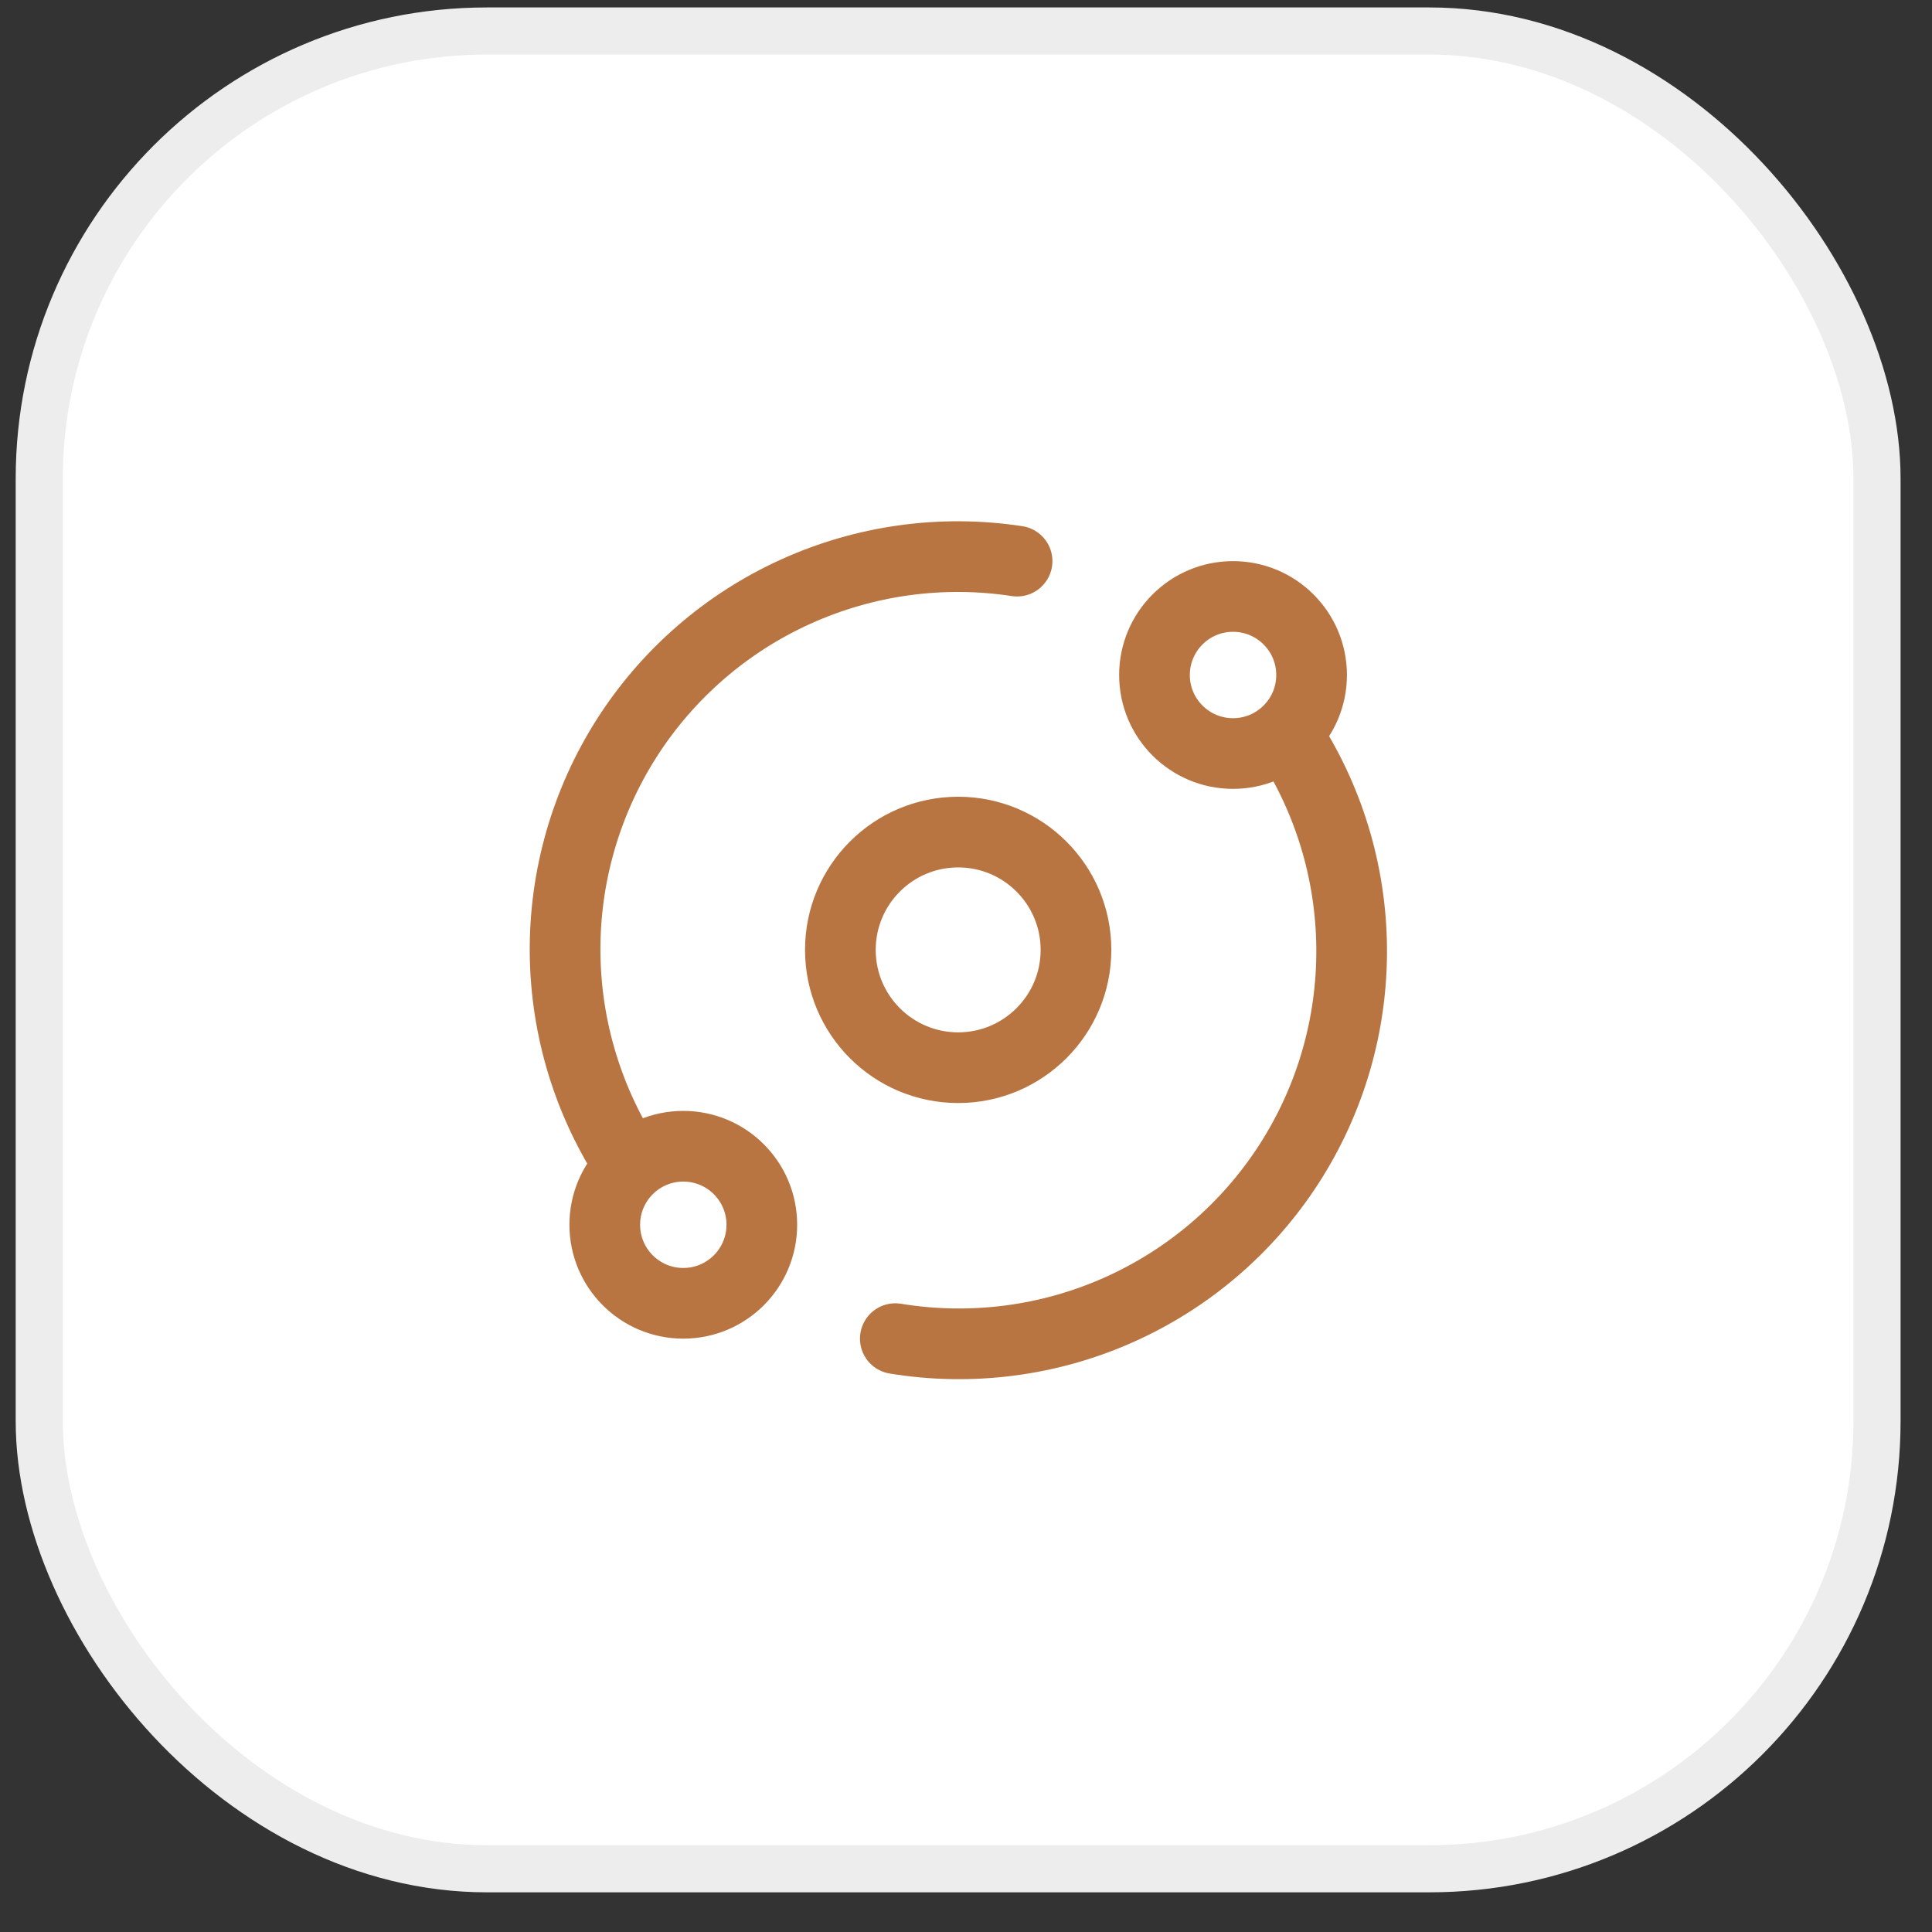
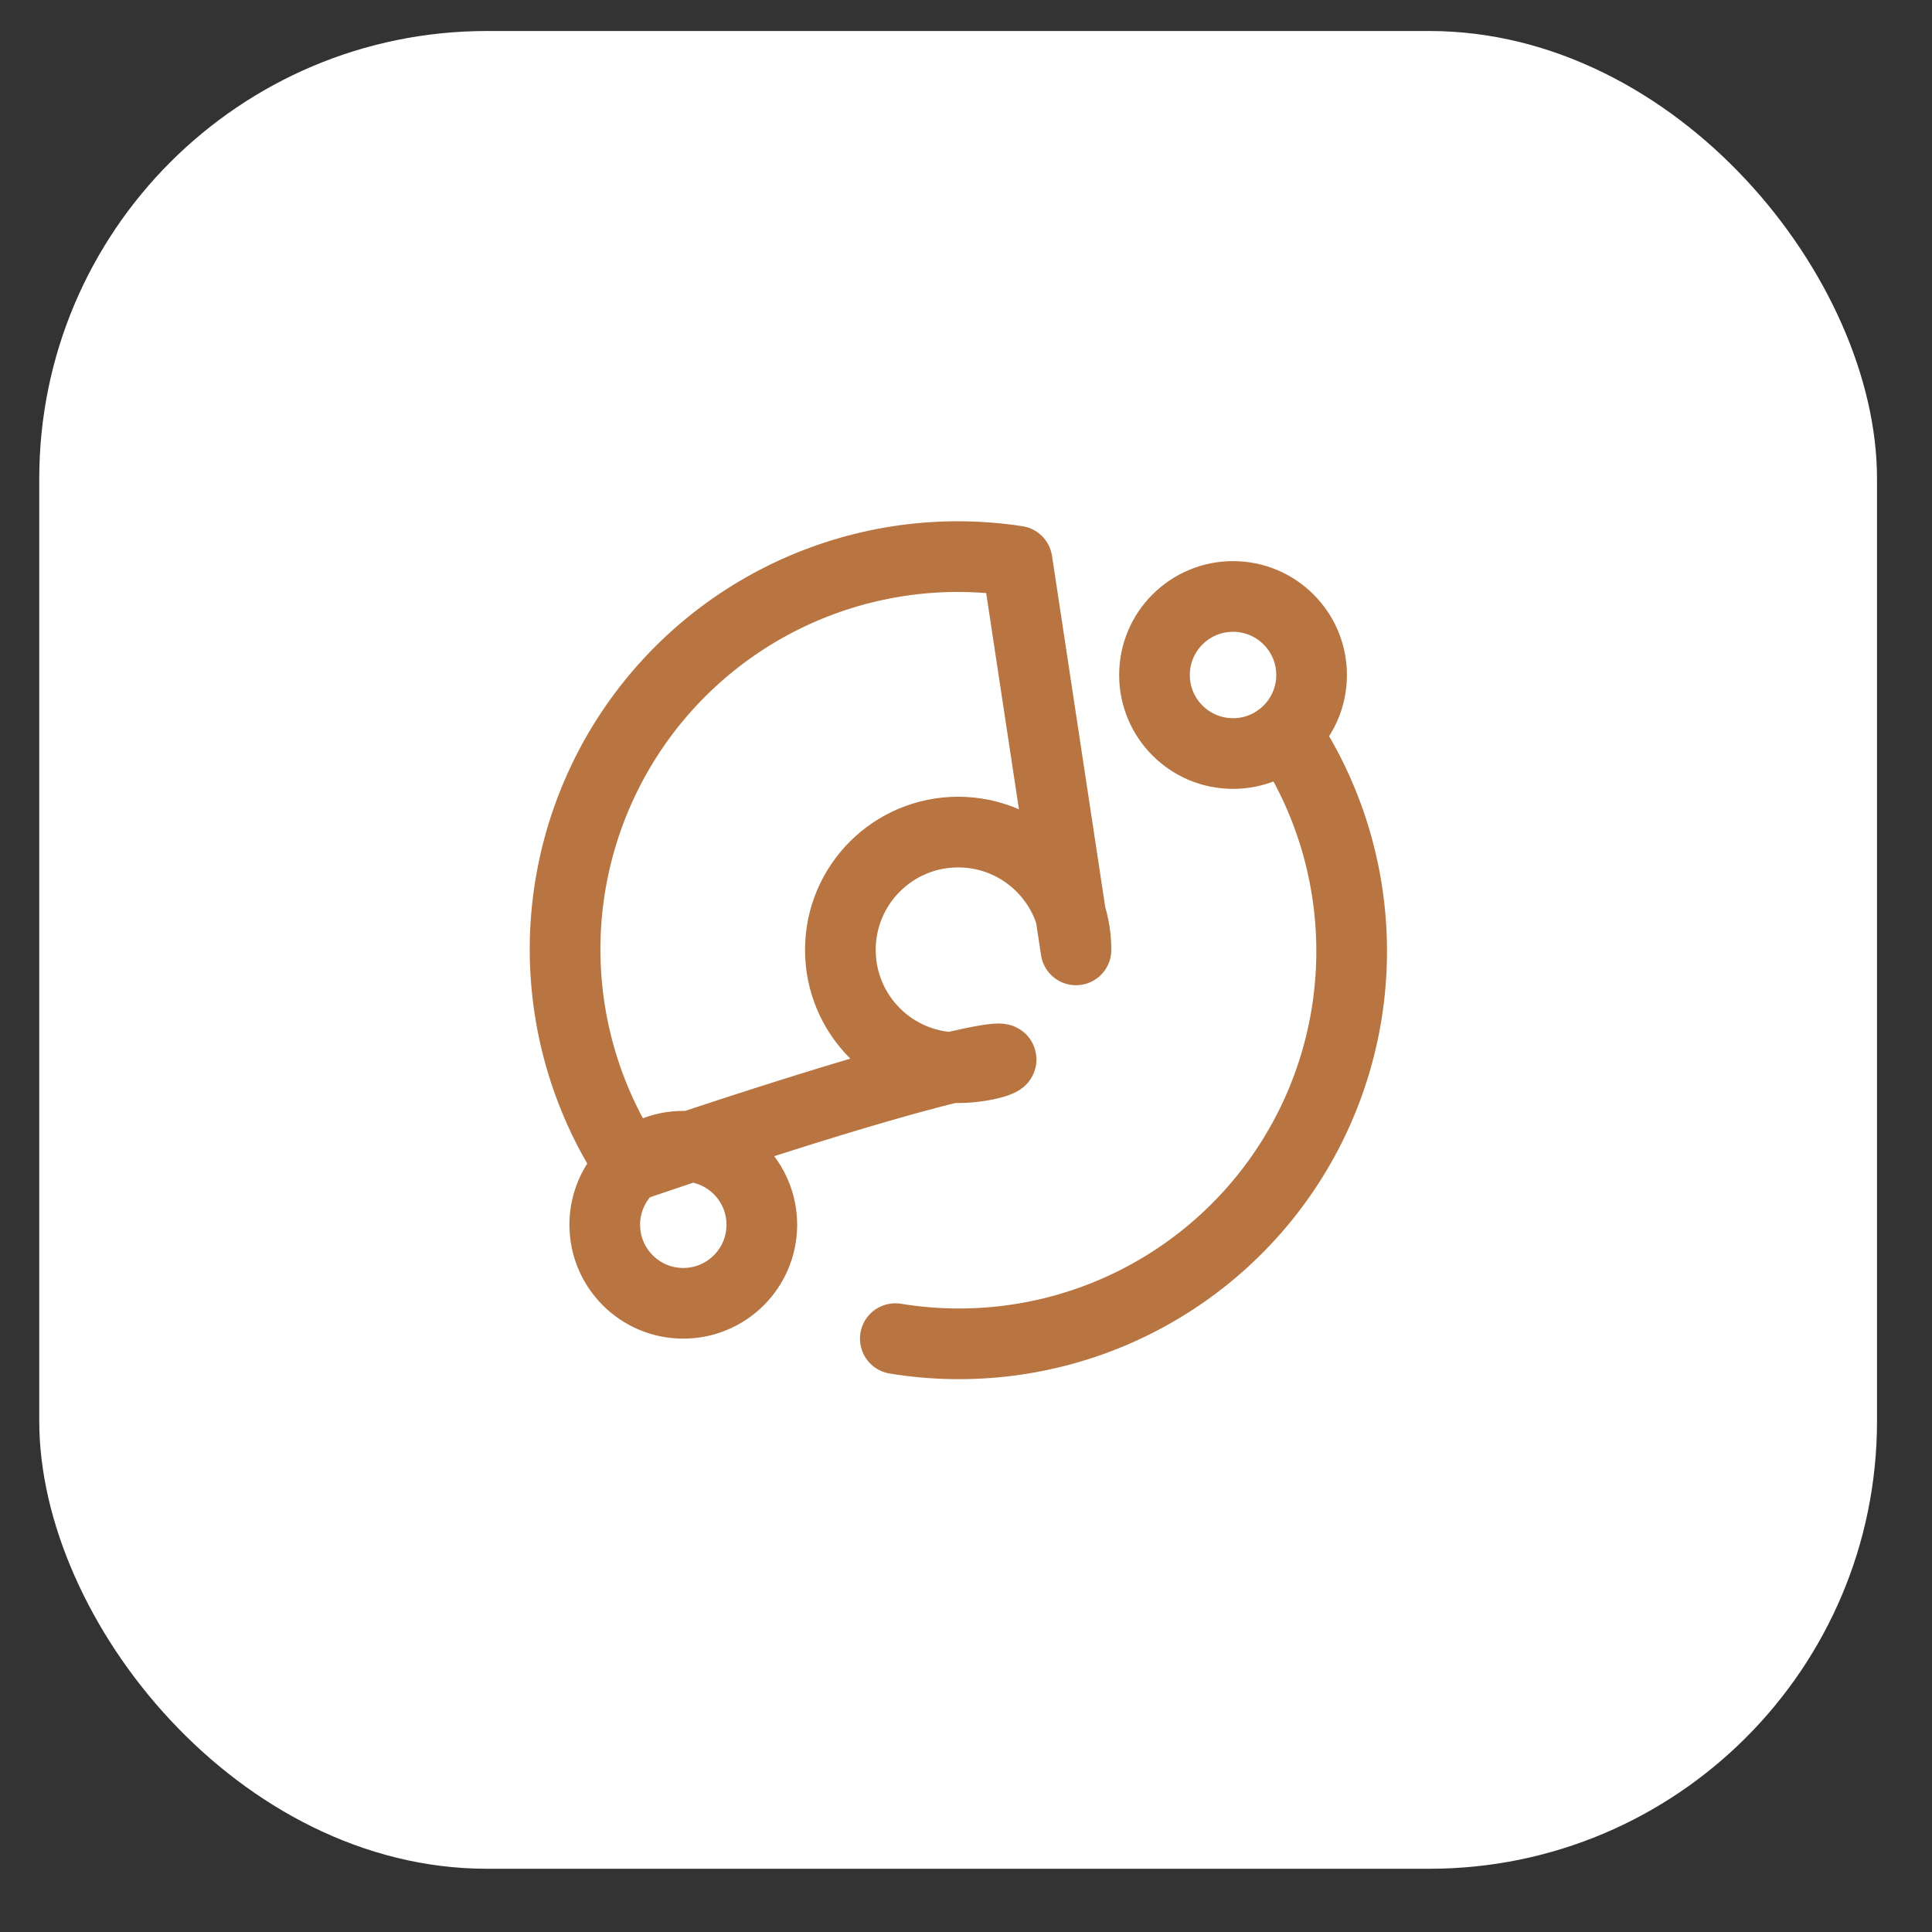
<svg xmlns="http://www.w3.org/2000/svg" width="41" height="41" viewBox="0 0 41 41" fill="none">
  <rect x="0" y="0" width="41" height="41" fill="#333333" stroke="none" />
  <rect x="0.833" y="0.658" width="39" height="39" rx="9.5" fill="white" />
-   <rect x="0.833" y="0.658" width="39" height="39" rx="9.5" stroke="#EDEDED" />
-   <path d="M19 28.408C20.602 28.671 22.247 28.461 23.731 27.802C25.215 27.143 26.475 26.066 27.355 24.701C28.235 23.336 28.697 21.744 28.684 20.121C28.672 18.497 28.185 16.912 27.284 15.561M21.584 11.908C19.988 11.664 18.356 11.889 16.885 12.556C15.415 13.222 14.17 14.301 13.301 15.662C12.433 17.023 11.978 18.606 11.992 20.22C12.007 21.834 12.49 23.41 13.383 24.755M22.834 20.158C22.834 21.539 21.714 22.658 20.334 22.658C18.953 22.658 17.834 21.539 17.834 20.158C17.834 18.777 18.953 17.658 20.334 17.658C21.714 17.658 22.834 18.777 22.834 20.158ZM27.834 14.325C27.834 15.245 27.087 15.991 26.167 15.991C25.246 15.991 24.5 15.245 24.5 14.325C24.5 13.404 25.246 12.658 26.167 12.658C27.087 12.658 27.834 13.404 27.834 14.325ZM16.167 25.991C16.167 26.912 15.421 27.658 14.5 27.658C13.58 27.658 12.834 26.912 12.834 25.991C12.834 25.071 13.58 24.325 14.5 24.325C15.421 24.325 16.167 25.071 16.167 25.991Z" stroke="#B97541" stroke-width="1.5" stroke-linecap="round" stroke-linejoin="round" />
+   <path d="M19 28.408C20.602 28.671 22.247 28.461 23.731 27.802C25.215 27.143 26.475 26.066 27.355 24.701C28.235 23.336 28.697 21.744 28.684 20.121C28.672 18.497 28.185 16.912 27.284 15.561M21.584 11.908C19.988 11.664 18.356 11.889 16.885 12.556C15.415 13.222 14.17 14.301 13.301 15.662C12.433 17.023 11.978 18.606 11.992 20.22C12.007 21.834 12.49 23.41 13.383 24.755C22.834 21.539 21.714 22.658 20.334 22.658C18.953 22.658 17.834 21.539 17.834 20.158C17.834 18.777 18.953 17.658 20.334 17.658C21.714 17.658 22.834 18.777 22.834 20.158ZM27.834 14.325C27.834 15.245 27.087 15.991 26.167 15.991C25.246 15.991 24.5 15.245 24.5 14.325C24.5 13.404 25.246 12.658 26.167 12.658C27.087 12.658 27.834 13.404 27.834 14.325ZM16.167 25.991C16.167 26.912 15.421 27.658 14.5 27.658C13.58 27.658 12.834 26.912 12.834 25.991C12.834 25.071 13.58 24.325 14.5 24.325C15.421 24.325 16.167 25.071 16.167 25.991Z" stroke="#B97541" stroke-width="1.5" stroke-linecap="round" stroke-linejoin="round" />
</svg>